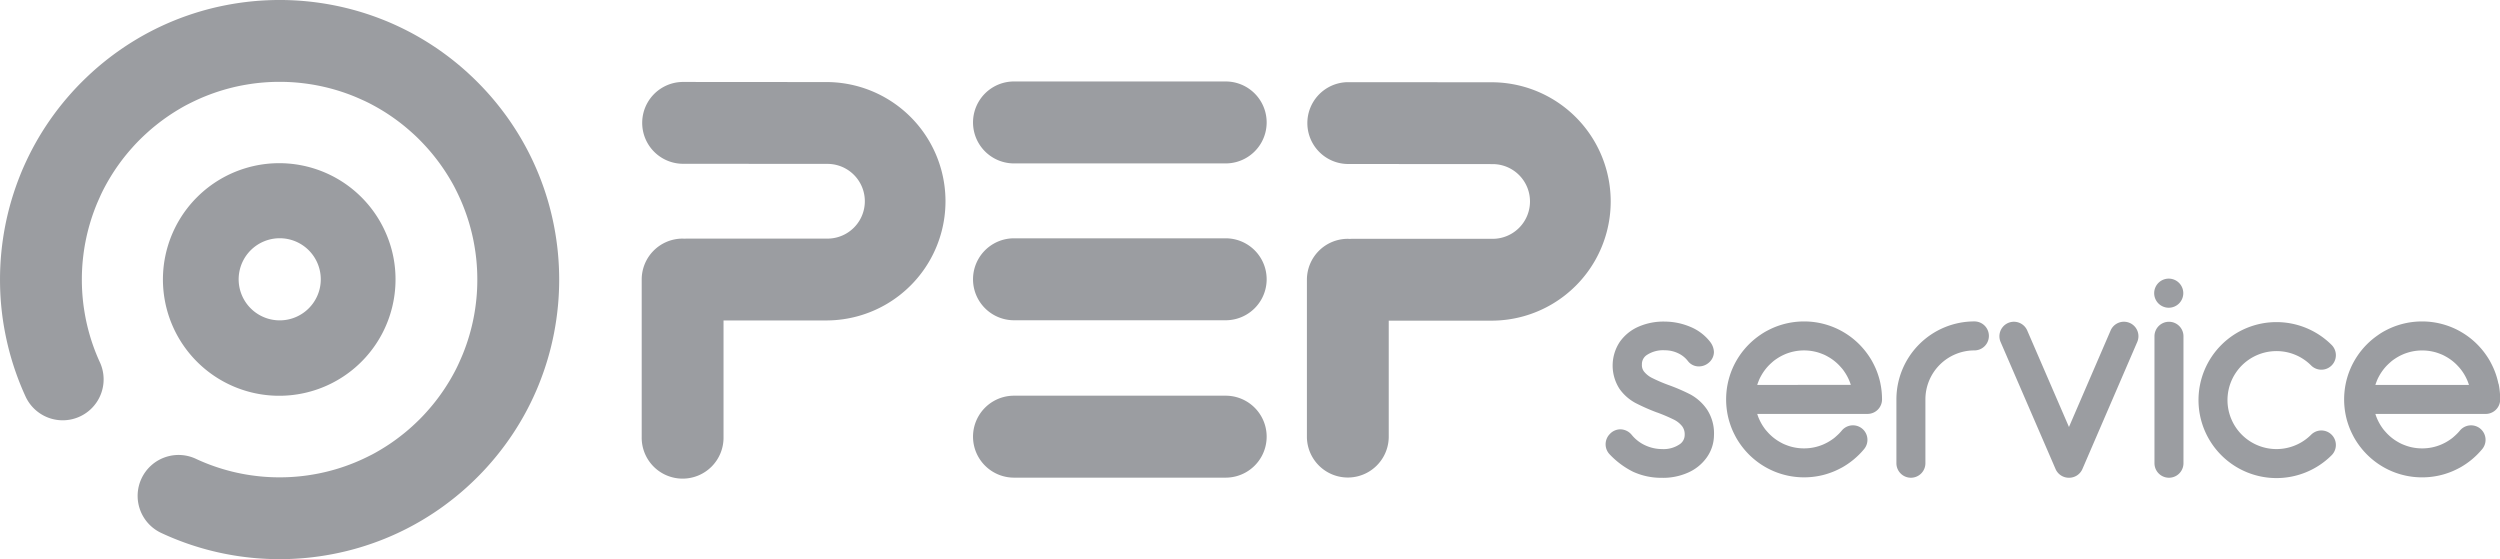
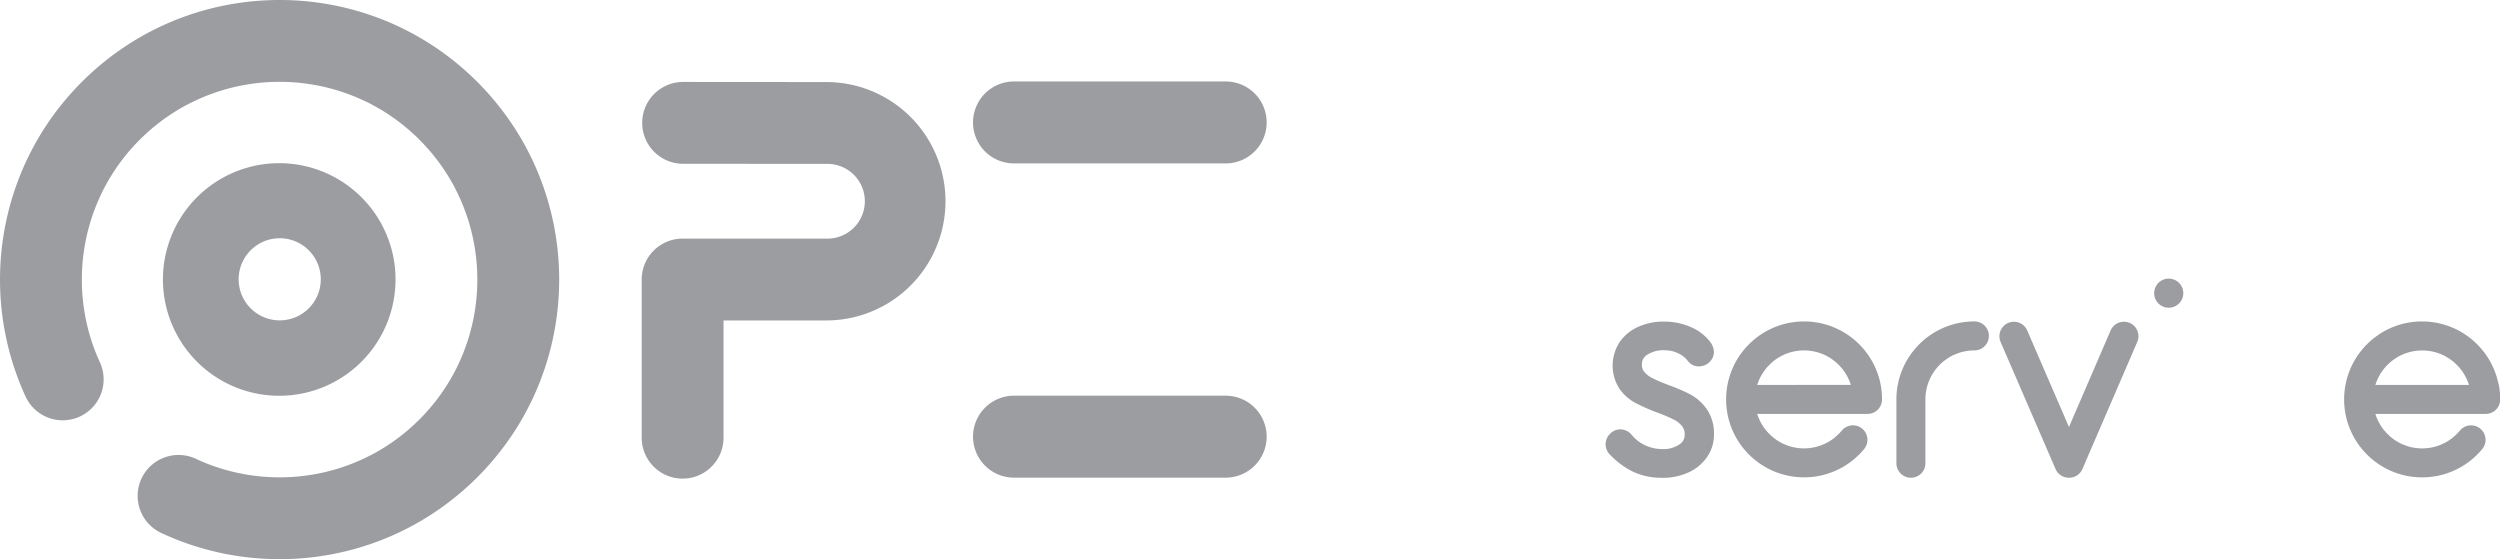
<svg xmlns="http://www.w3.org/2000/svg" width="235.523" height="52.678" viewBox="0 0 235.523 52.678">
  <g id="Gruppe_915" data-name="Gruppe 915" transform="translate(-237.477 -2422.255)">
    <g id="Gruppe_914" data-name="Gruppe 914" transform="translate(41 58)">
      <path id="Pfad_4780" data-name="Pfad 4780" d="M26.338,52.679c-.419,0-.843-.01-1.262-.03s-.844-.05-1.26-.09-.84-.091-1.255-.15-.838-.131-1.25-.211-.83-.171-1.239-.271-.825-.212-1.229-.332-.814-.252-1.214-.392-.805-.293-1.2-.453-.793-.333-1.181-.513a3.855,3.855,0,1,1,3.245-6.993c.273.127.553.248.833.362s.563.22.847.319.571.192.858.277.578.163.869.235.585.135.877.192.589.107.885.149.594.078.889.107.6.05.893.064c.593.028,1.2.028,1.79,0,.3-.014.6-.036.893-.064s.6-.064.89-.107.592-.093.883-.149.588-.121.878-.192.582-.15.868-.234.576-.178.859-.277.568-.206.846-.319.56-.235.833-.362.55-.264.818-.4.539-.292.8-.447.527-.321.783-.489.515-.349.764-.533.5-.378.743-.575.487-.407.721-.619.471-.436.7-.663.449-.461.663-.7.42-.477.619-.721.391-.492.575-.743.363-.507.532-.764.334-.52.49-.783.305-.532.447-.8.277-.544.4-.818.248-.553.362-.833.22-.563.319-.846.192-.572.277-.859.164-.579.235-.869.135-.585.192-.877.107-.59.149-.884.078-.594.107-.89.05-.6.064-.893.021-.6.021-.895-.007-.6-.021-.9-.036-.6-.064-.893-.064-.595-.107-.889-.093-.592-.149-.885-.121-.588-.192-.878-.15-.582-.234-.868-.178-.576-.277-.858-.206-.568-.319-.847-.235-.559-.362-.833-.263-.55-.4-.818-.292-.539-.447-.8-.321-.527-.49-.783-.349-.514-.532-.764-.378-.5-.575-.743-.407-.487-.619-.721-.437-.471-.663-.7-.461-.45-.7-.663-.477-.42-.721-.619-.492-.391-.744-.576-.506-.362-.764-.533-.52-.334-.783-.489-.532-.305-.8-.447-.544-.277-.818-.4-.553-.248-.833-.362-.562-.22-.846-.319-.571-.192-.858-.277-.579-.164-.868-.234-.585-.135-.878-.192-.59-.107-.884-.149-.594-.078-.89-.107-.6-.05-.893-.064c-.593-.028-1.2-.028-1.79,0-.3.014-.6.036-.893.064s-.6.064-.889.107-.592.093-.885.149-.588.121-.877.192-.582.15-.869.235-.576.178-.858.277-.569.207-.847.319-.56.235-.833.362-.549.263-.818.4-.539.292-.8.447-.527.32-.784.49-.515.349-.764.532-.5.379-.743.575-.487.407-.721.619-.471.436-.7.663-.449.461-.663.7-.42.477-.619.721-.391.492-.575.743-.362.506-.532.764-.334.52-.49.784-.305.532-.447.8-.277.543-.4.818-.249.554-.362.833-.22.563-.319.846-.192.572-.277.859-.164.578-.235.869-.135.585-.192.877-.107.59-.149.884-.078.594-.107.89-.05.6-.064.893-.021.6-.021.895.007.6.021.9.036.6.064.893.064.6.107.889.093.592.149.884.121.588.192.878.15.582.234.868.178.576.277.859.206.568.319.847.235.559.362.833A3.855,3.855,0,0,1,2.441,37.43c-.18-.387-.352-.784-.513-1.181s-.312-.8-.452-1.2-.272-.808-.392-1.215-.231-.817-.331-1.228-.191-.827-.271-1.24S.33,30.533.27,30.118.16,29.28.119,28.862s-.07-.841-.09-1.26S0,26.758,0,26.34s.01-.843.03-1.262.05-.843.09-1.26.091-.84.151-1.256.131-.835.211-1.249.171-.83.271-1.24.212-.825.332-1.229.252-.815.392-1.215.292-.8.452-1.2.333-.793.513-1.18.374-.781.573-1.16.414-.764.633-1.136.454-.747.694-1.11.495-.729.754-1.082.534-.708.813-1.05.575-.686.873-1.017.614-.663.932-.98.648-.632.98-.932.672-.592,1.017-.873.695-.552,1.05-.813.717-.513,1.082-.754.737-.473,1.11-.694.754-.433,1.136-.634.77-.393,1.159-.573.784-.352,1.18-.513.8-.312,1.2-.452.809-.272,1.215-.392.819-.232,1.229-.332S20.9.563,21.311.483,22.145.332,22.56.272,23.4.161,23.816.121s.841-.07,1.26-.09S25.919,0,26.338,0s.843.01,1.262.03.843.05,1.26.09.841.091,1.256.151.835.131,1.249.211.831.171,1.24.271.823.211,1.228.331.815.252,1.215.392.805.293,1.2.452.793.333,1.18.513.78.374,1.16.573.764.414,1.136.634.747.454,1.11.694.729.495,1.082.754.709.535,1.051.814.686.574,1.016.873.662.614.98.932.631.647.932.98.592.672.873,1.017.553.7.814,1.051.513.717.754,1.082.473.736.694,1.11.433.755.634,1.136.393.77.573,1.159.352.785.513,1.181.312.8.453,1.2.271.808.392,1.214.231.819.331,1.228.191.827.271,1.24.151.834.211,1.249.111.837.151,1.255.07.841.09,1.26.03.844.03,1.263-.01.843-.03,1.262-.05.844-.09,1.26-.091.841-.151,1.256-.131.835-.211,1.249-.171.83-.271,1.24-.212.824-.332,1.229-.252.815-.392,1.215-.292.8-.452,1.2-.333.793-.513,1.181-.373.779-.573,1.159-.414.765-.634,1.136-.454.747-.694,1.11-.494.728-.754,1.081-.535.709-.814,1.051-.575.687-.873,1.017-.613.662-.932.98-.649.632-.981.932-.672.592-1.017.873-.7.553-1.05.813-.717.513-1.082.754-.736.473-1.11.694-.754.433-1.136.634-.769.392-1.159.573-.785.352-1.181.513-.8.312-1.2.452-.81.272-1.215.392-.817.231-1.228.331-.827.191-1.24.271-.832.151-1.249.211-.839.111-1.256.151-.841.07-1.26.09-.844.03-1.263.03" transform="translate(196.478 2364.254)" fill="#9b9da1" />
      <path id="Pfad_4781" data-name="Pfad 4781" d="M243.823,229.144a10.956,10.956,0,1,0,.8,4.1,10.832,10.832,0,0,0-.8-4.1m-6.524,5.543a3.868,3.868,0,1,1,.282-1.45,3.843,3.843,0,0,1-.282,1.45" transform="translate(-10.884 2157.331)" fill="#9b9da1" />
-       <path id="Pfad_4804" data-name="Pfad 4804" d="M1792.294,111.625l-13.659-.01h0a3.855,3.855,0,0,0,0,7.709l13.662.01a3.519,3.519,0,1,1,0,7.039h-13.182c-.077,0-.154,0-.23.007s-.153-.007-.23-.007a3.855,3.855,0,0,0-3.855,3.855v14.84a3.855,3.855,0,0,0,7.709,0V134.082h9.788a11.229,11.229,0,0,0,0-22.457" transform="translate(-1455.2 2260.381)" fill="#9b9da1" />
      <path id="Pfad_4805" data-name="Pfad 4805" d="M888.869,111.334l-13.66-.01h0a3.855,3.855,0,0,0,0,7.709l13.662.01a3.519,3.519,0,1,1,0,7.039H875.684c-.077,0-.154,0-.23.007s-.153-.007-.23-.007a3.855,3.855,0,0,0-3.855,3.855v14.84a3.855,3.855,0,1,0,7.709,0V133.791h9.788a11.229,11.229,0,0,0,0-22.457" transform="translate(-614.438 2260.652)" fill="#9b9da1" />
      <path id="Pfad_4806" data-name="Pfad 4806" d="M1325.473,118.378h19.943a3.86,3.86,0,1,0,0-7.72h-19.943a3.86,3.86,0,0,0,0,7.72" transform="translate(-1033.468 2261.272)" fill="#9b9da1" />
      <path id="Pfad_4807" data-name="Pfad 4807" d="M1345.416,537.4h-19.943a3.86,3.86,0,0,0,0,7.72h19.943a3.86,3.86,0,1,0,0-7.72" transform="translate(-1033.468 1864.133)" fill="#9b9da1" />
-       <path id="Pfad_4808" data-name="Pfad 4808" d="M1345.416,323.688h-19.943a3.86,3.86,0,0,0,0,7.72h19.943a3.86,3.86,0,1,0,0-7.72" transform="translate(-1033.468 2063.018)" fill="#9b9da1" />
      <path id="Pfad_4809" data-name="Pfad 4809" d="M2359.01,442.462c-.048-.237-.109-.474-.181-.705s-.154-.456-.247-.676-.2-.435-.31-.643-.236-.411-.368-.605-.273-.384-.423-.565-.308-.356-.473-.521-.341-.325-.521-.474-.371-.291-.565-.422-.4-.255-.606-.368-.424-.217-.643-.31-.447-.176-.676-.247-.468-.133-.7-.181a7.349,7.349,0,0,0-.73-.112,7.474,7.474,0,0,0-1.5,0,7.364,7.364,0,0,0-.73.111c-.237.049-.474.109-.705.181s-.456.154-.676.247-.434.2-.643.31-.411.236-.605.368-.384.273-.566.423-.356.309-.521.474-.325.341-.474.521-.291.37-.423.565-.256.4-.368.605-.217.424-.31.643-.177.447-.247.676-.133.467-.181.705a7.306,7.306,0,0,0-.111.729,7.441,7.441,0,0,0,0,1.5,7.337,7.337,0,0,0,.111.73c.049.238.11.475.181.7s.154.456.247.676.2.434.31.642.236.411.368.606.274.385.423.565.309.356.473.521.341.325.522.474.371.292.565.423.4.256.606.368.425.217.643.31.447.176.676.247.468.133.7.181a7.4,7.4,0,0,0,2.959,0c.237-.048.474-.109.7-.181s.456-.154.676-.247.434-.2.642-.309.41-.236.606-.368.384-.273.565-.423.355-.308.521-.473.324-.34.474-.521a1.366,1.366,0,0,0-2.107-1.739c-.094.114-.194.224-.3.328s-.215.2-.328.3-.234.184-.356.266-.251.161-.381.231-.266.136-.4.194-.28.11-.423.155-.293.083-.441.114a4.6,4.6,0,0,1-.458.07,4.731,4.731,0,0,1-.947,0,4.6,4.6,0,0,1-.458-.07c-.149-.03-.3-.069-.442-.114s-.285-.1-.423-.155-.272-.123-.4-.194-.258-.148-.38-.231-.242-.172-.355-.266-.225-.195-.329-.3-.2-.214-.3-.328-.183-.233-.266-.355-.161-.251-.231-.381-.136-.266-.194-.4-.11-.28-.155-.423l0-.007h10.39a1.366,1.366,0,0,0,1.366-1.366,7.45,7.45,0,0,0-.038-.75,7.339,7.339,0,0,0-.111-.729m-11.607.113,0-.007c.045-.143.1-.286.155-.423s.123-.272.194-.4.148-.257.231-.38.173-.242.266-.356.194-.224.3-.329.214-.2.328-.3.234-.184.356-.266.25-.16.38-.231.266-.136.4-.194.28-.11.423-.155.293-.083.442-.114.3-.054.458-.07a4.722,4.722,0,0,1,.947,0,4.619,4.619,0,0,1,.458.07c.148.03.3.068.441.113s.285.1.423.155.272.123.4.194.258.148.381.231.242.172.355.266.224.194.329.3.2.215.3.328.183.234.266.356.16.25.231.38.136.266.194.4.11.28.155.423l0,.007Z" transform="translate(-1985.375 1957.942)" fill="#9b9da1" />
      <path id="Pfad_4810" data-name="Pfad 4810" d="M2583.1,436.563a7.347,7.347,0,0,0-7.347,7.347v6.014a1.366,1.366,0,0,0,2.732,0V443.91a4.615,4.615,0,0,1,4.615-4.615,1.366,1.366,0,1,0,0-2.732" transform="translate(-2200.617 1957.972)" fill="#9b9da1" />
-       <path id="Pfad_4811" data-name="Pfad 4811" d="M2993.464,440.2a4.585,4.585,0,0,1,3.263,1.352,1.366,1.366,0,0,0,1.932-1.932,7.347,7.347,0,1,0,0,10.39,1.366,1.366,0,0,0-1.932-1.932,4.615,4.615,0,1,1-3.263-7.878" transform="translate(-2582.521 1957.132)" fill="#9b9da1" />
-       <path id="Pfad_4812" data-name="Pfad 4812" d="M2927.672,437.044a1.366,1.366,0,0,0-1.366,1.366v11.961a1.366,1.366,0,1,0,2.732,0V438.41a1.366,1.366,0,0,0-1.366-1.366" transform="translate(-2526.858 1957.525)" fill="#9b9da1" />
      <path id="Pfad_4813" data-name="Pfad 4813" d="M3198.318,442.462c-.048-.237-.109-.474-.181-.705s-.154-.456-.248-.676-.2-.435-.31-.643-.236-.411-.368-.605-.273-.384-.423-.565-.308-.355-.474-.521-.34-.325-.521-.474-.371-.292-.565-.422-.4-.255-.605-.368-.424-.217-.643-.31-.447-.176-.676-.247-.468-.133-.7-.181a7.349,7.349,0,0,0-.73-.112,7.474,7.474,0,0,0-1.5,0,7.362,7.362,0,0,0-.729.111c-.236.049-.474.109-.705.181s-.456.154-.676.247-.435.2-.643.31-.411.236-.6.368-.384.273-.566.423-.356.309-.521.474-.325.341-.473.521-.292.37-.423.565-.255.4-.368.606-.217.424-.309.643-.177.448-.248.676-.133.467-.181.705a7.211,7.211,0,0,0-.111.729,7.393,7.393,0,0,0,0,1.5,7.242,7.242,0,0,0,.111.73c.048.238.11.475.181.7s.154.455.248.676.2.434.31.643.236.41.368.606.274.385.423.565.309.356.474.521.34.325.521.474.371.292.565.423.4.256.605.368.425.217.643.31.447.176.676.247.468.133.705.181a7.317,7.317,0,0,0,.729.111,7.43,7.43,0,0,0,1.5,0,7.352,7.352,0,0,0,.73-.111c.237-.048.474-.109.705-.181s.456-.154.676-.247.435-.2.642-.309.41-.236.606-.368.384-.273.565-.423.356-.308.521-.474.325-.341.474-.521a1.366,1.366,0,0,0-2.107-1.739c-.094.114-.194.224-.3.328s-.214.2-.328.3-.234.184-.355.266-.251.161-.381.231-.266.136-.4.194-.28.11-.423.155-.293.083-.441.114a4.589,4.589,0,0,1-.458.07,4.733,4.733,0,0,1-.947,0,4.611,4.611,0,0,1-.458-.07c-.148-.03-.3-.069-.441-.114s-.286-.1-.423-.155-.272-.123-.4-.194-.257-.148-.38-.231-.242-.172-.355-.266-.225-.195-.329-.3-.2-.214-.3-.328-.183-.233-.266-.355-.16-.251-.23-.38-.137-.267-.194-.4-.111-.281-.155-.423l0-.007h10.39a1.366,1.366,0,0,0,1.366-1.366,7.379,7.379,0,0,0-.038-.75,7.211,7.211,0,0,0-.111-.729m-11.607.113a.038.038,0,0,0,0-.007c.044-.142.1-.284.155-.423s.124-.273.194-.4.148-.258.231-.38.172-.242.266-.356.194-.224.3-.328.214-.2.328-.3.234-.184.356-.266.25-.16.38-.231.266-.136.4-.194.28-.11.423-.155.293-.083.442-.114.3-.054.458-.07a4.719,4.719,0,0,1,.947,0,4.6,4.6,0,0,1,.458.07c.148.03.3.068.441.113s.286.1.423.155.272.123.4.194.258.148.38.231.242.172.355.266.225.194.328.3.205.215.3.328.184.234.267.356.16.25.231.38.136.266.194.4.111.28.155.423a.038.038,0,0,0,0,.007Z" transform="translate(-2766.467 1957.942)" fill="#9b9da1" />
      <path id="Pfad_4814" data-name="Pfad 4814" d="M2728.03,437.123a1.366,1.366,0,0,0-1.8.713l-3.923,9.09-3.932-9.091a1.366,1.366,0,0,0-2.508,1.085l5.175,11.963a1.366,1.366,0,0,0,1.254.824h.024a1.367,1.367,0,0,0,1.255-.825l5.163-11.963a1.366,1.366,0,0,0-.713-1.8" transform="translate(-2330.914 1957.556)" fill="#9b9da1" />
      <path id="Pfad_4815" data-name="Pfad 4815" d="M2927.291,381.177a1.371,1.371,0,1,0-1.372-1.371,1.371,1.371,0,0,0,1.372,1.371" transform="translate(-2526.498 2012.069)" fill="#9b9da1" />
      <path id="Pfad_4816" data-name="Pfad 4816" d="M2190.314,444.983a4.485,4.485,0,0,0-1.575-1.4,17.8,17.8,0,0,0-2.066-.886,14.667,14.667,0,0,1-1.514-.652,2.261,2.261,0,0,1-.754-.6.968.968,0,0,1-.2-.661,1.026,1.026,0,0,1,.484-.914,2.767,2.767,0,0,1,1.662-.432,2.922,2.922,0,0,1,1.282.288,2.48,2.48,0,0,1,.906.73l.021.026a1.275,1.275,0,0,0,.991.477,1.426,1.426,0,0,0,.949-.347,1.328,1.328,0,0,0,.489-1.006,1.653,1.653,0,0,0-.352-.954l-.031-.042a4.56,4.56,0,0,0-1.876-1.394,6.237,6.237,0,0,0-2.35-.48,5.871,5.871,0,0,0-2.473.47,4.212,4.212,0,0,0-1.787,1.442,4.036,4.036,0,0,0-.015,4.441,4.394,4.394,0,0,0,1.493,1.315,19,19,0,0,0,2,.884l.009,0a15.943,15.943,0,0,1,1.642.7,2.286,2.286,0,0,1,.755.62,1.256,1.256,0,0,1,.23.783,1.055,1.055,0,0,1-.49.914,2.688,2.688,0,0,1-1.656.44,3.779,3.779,0,0,1-1.576-.354,3.558,3.558,0,0,1-1.271-.986l-.016-.019a1.4,1.4,0,0,0-1.04-.5,1.355,1.355,0,0,0-1,.438,1.38,1.38,0,0,0-.4.951,1.36,1.36,0,0,0,.388.975,7.852,7.852,0,0,0,2.194,1.63,6.381,6.381,0,0,0,2.694.574,5.8,5.8,0,0,0,2.468-.481,4.258,4.258,0,0,0,1.792-1.449,3.656,3.656,0,0,0,.672-2.071,4.1,4.1,0,0,0-.676-2.468" transform="translate(-1833.044 1957.816)" fill="#9b9da1" />
    </g>
  </g>
</svg>